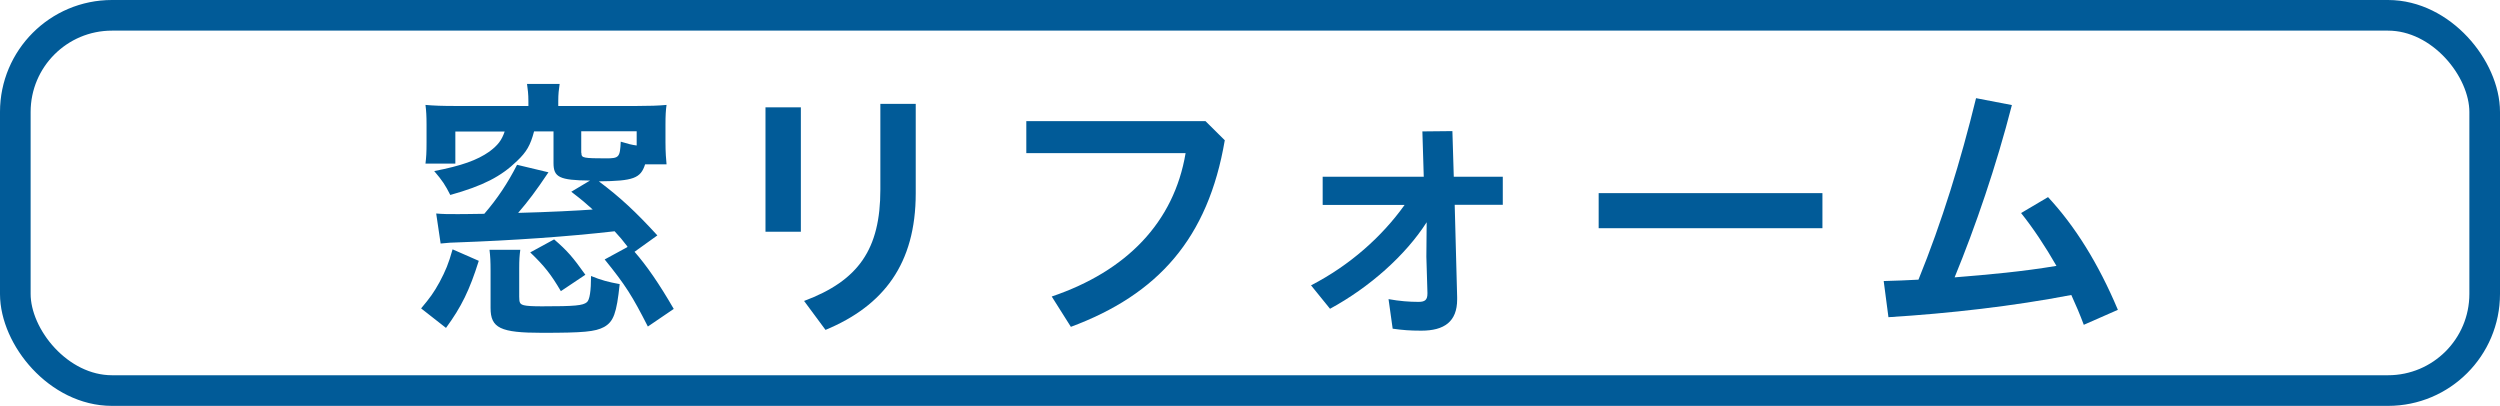
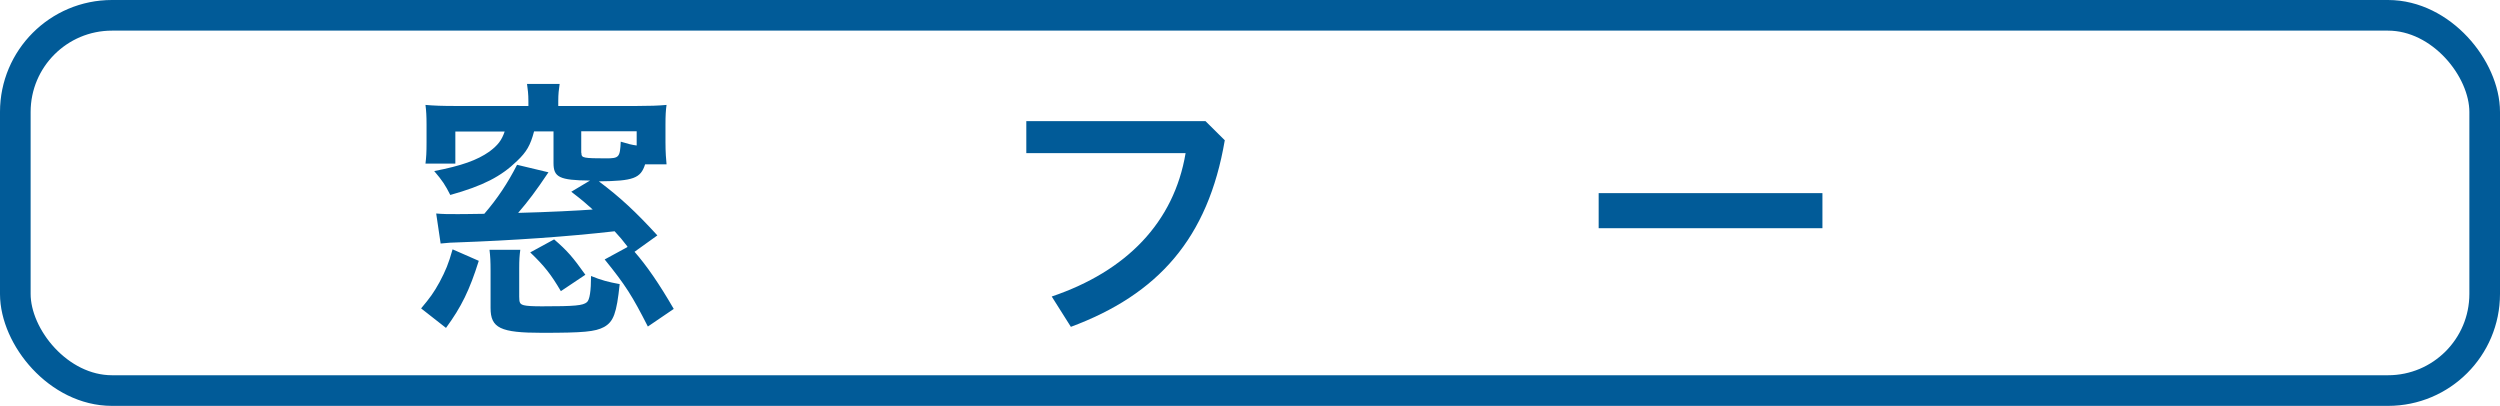
<svg xmlns="http://www.w3.org/2000/svg" id="_レイヤー_2" viewBox="0 0 163.23 26.5">
  <defs>
    <style>.cls-1{fill:#015b98;}.cls-2{fill:none;stroke:#015b98;stroke-miterlimit:10;stroke-width:2px;}</style>
  </defs>
  <g id="TEXT">
    <g>
      <path class="cls-1" d="m27.5,20.13c.58-.69.82-1.02,1.2-1.71.4-.76.58-1.18.85-2.14l1.71.75c-.6,1.91-1.13,3-2.14,4.38l-1.62-1.27Zm13.47-4.03c-.34-.44-.47-.6-.84-1-3.07.35-6.67.6-10.34.73-.22,0-.53.02-1.02.07l-.29-1.96c.45.04.75.04,1.38.04.09,0,.67,0,1.76-.02.85-.98,1.54-2.02,2.14-3.2l2.05.49c-.84,1.25-1.31,1.87-1.98,2.65,1.96-.05,3.94-.15,4.87-.22-.42-.38-.67-.6-1.4-1.16l1.22-.73c-2-.02-2.38-.22-2.38-1.14v-2.07h-1.27c-.24.91-.49,1.34-1.11,1.93-1.05,1.02-2.22,1.62-4.36,2.22-.33-.65-.51-.93-1.05-1.56,1.8-.35,2.8-.71,3.6-1.27.56-.42.8-.73,1-1.31h-3.22v2.09h-1.95c.05-.4.07-.73.07-1.38v-1.16c0-.56-.02-.89-.07-1.29.55.05,1.09.07,1.96.07h4.76v-.31c0-.47-.04-.78-.09-1.13h2.13c-.05.35-.09.65-.09,1.11v.33h5.11c.85,0,1.42-.02,1.96-.07-.05.35-.07.69-.07,1.29v1.15c0,.65.04,1.13.07,1.44h-1.4c-.29.91-.76,1.09-3.02,1.11,1.4,1.05,2.4,1.98,3.82,3.53l-1.49,1.07c.78.89,1.6,2.07,2.56,3.73l-1.69,1.15c-1.02-2-1.45-2.69-2.82-4.38l1.47-.8Zm-7,.22c-.05.36-.07.64-.07,1.2v1.85c0,.4.05.49.31.56.2.05.58.07,1.18.07,2.16,0,2.67-.05,2.93-.27.18-.15.27-.73.27-1.71.65.27,1.15.4,1.87.53-.2,1.91-.4,2.45-1.02,2.8-.58.31-1.33.38-4.05.38s-3.36-.31-3.36-1.62v-2.4c0-.64-.02-1-.07-1.4h2.02Zm2.65,2.69c-.64-1.09-1.07-1.64-2-2.53l1.56-.85c.87.75,1.22,1.16,2.04,2.31l-1.6,1.07Zm1.34-9.03c0,.2.05.27.27.31.18.04.69.05,1.34.05.85,0,.91-.07.96-1.09.53.16.69.2,1.04.25v-.93h-3.62v1.4Z" />
-       <path class="cls-1" d="m49.98,7.01h2.31v8.12h-2.31V7.01Zm9.81-.22v5.83c0,4.6-2.09,7.34-5.89,8.92l-1.4-1.89c3.56-1.33,4.98-3.38,4.98-7.27v-5.6h2.31Z" />
      <path class="cls-1" d="m79.97,9.15c-1.09,6.42-4.36,10.07-10.05,12.19l-1.25-1.98c4.87-1.65,7.98-4.83,8.74-9.36h-10.4v-2.09h11.7l1.25,1.24Z" />
-       <path class="cls-1" d="m86.36,13.37v-1.83h6.6l-.09-2.96,1.96-.02.09,2.98h3.2v1.83h-3.14l.16,6.03v.15c0,1.45-.84,2.04-2.34,2.04-.75,0-1.24-.04-1.87-.13l-.27-1.93c.71.13,1.36.18,1.96.18.42,0,.58-.13.58-.54v-.07l-.07-2.34.02-2.25c-1.38,2.16-3.73,4.25-6.31,5.65l-1.24-1.53c2.54-1.31,4.63-3.18,6.11-5.25h-5.34Z" />
      <path class="cls-1" d="m118.99,12.61v2.29h-14.61v-2.29h14.61Z" />
-       <path class="cls-1" d="m136.06,21.22c-.25-.67-.53-1.33-.82-1.96-3.8.73-7.92,1.2-11.94,1.45l-.31-2.36c.76-.02,1.53-.05,2.27-.09,1.53-3.76,2.76-7.76,3.76-11.85l2.34.45c-1.02,3.98-2.38,7.94-3.74,11.25,2.24-.18,4.45-.38,6.65-.75-.73-1.27-1.51-2.45-2.31-3.45l1.76-1.04c1.76,1.89,3.29,4.34,4.56,7.36l-2.23.98Z" />
    </g>
    <rect class="cls-2" x="1" y="1" width="161.23" height="24.5" rx="6.31" ry="6.31" />
  </g>
</svg>